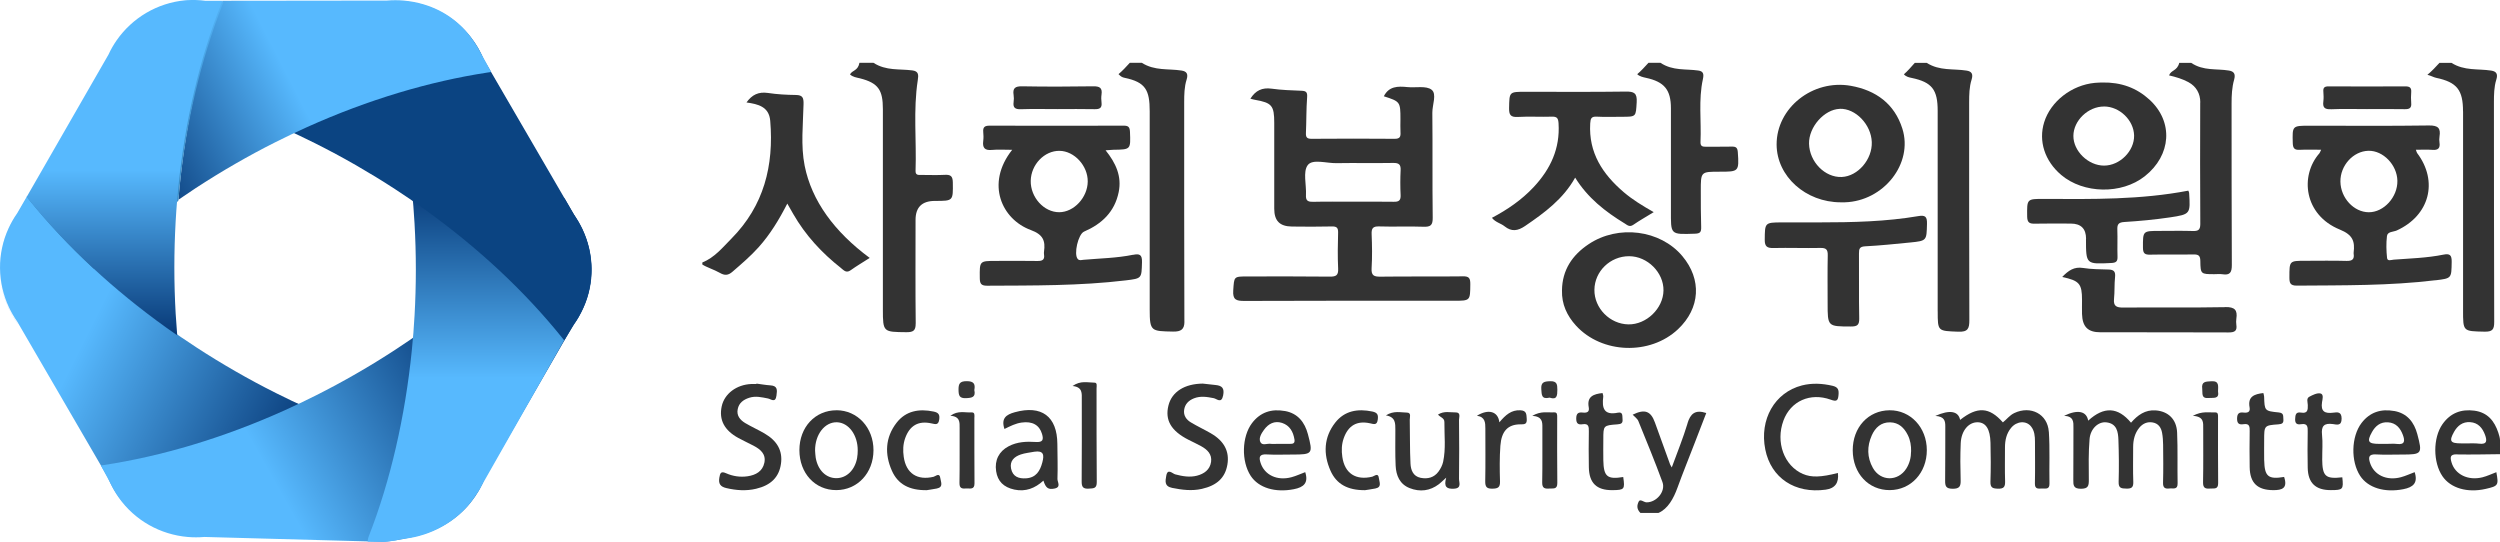
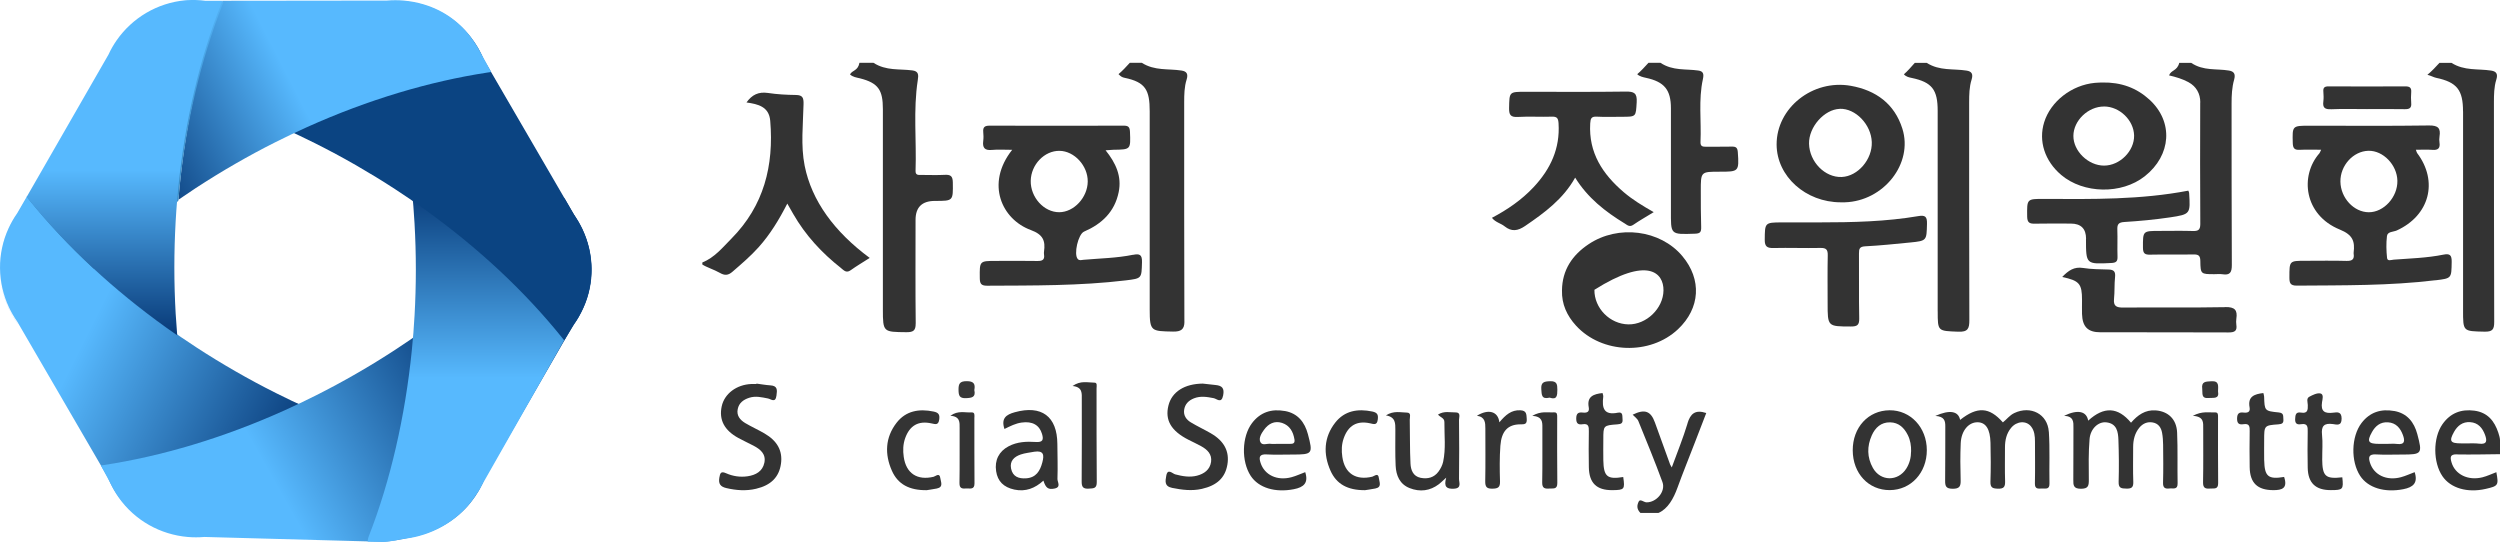
<svg xmlns="http://www.w3.org/2000/svg" width="203" height="44" viewBox="0 0 203 44" fill="none">
  <g id="Layer_1" clip-path="url(#clip0_5670_1820)">
    <path id="Vector" d="M39.59 37.534C34.894 36.823 29.915 35.351 24.943 33.121C24.099 32.743 23.256 32.344 22.413 31.919C21.303 31.364 20.197 30.769 19.094 30.134C18.007 29.509 16.954 28.865 15.931 28.197C15.124 27.672 14.338 27.134 13.571 26.585C9.142 23.412 5.369 19.857 2.397 16.162C2.333 16.082 2.267 16.003 2.203 15.919L1.397 17.315C1.264 17.501 1.14 17.694 1.024 17.896C0.907 18.099 0.804 18.305 0.707 18.511C-0.266 20.608 -0.206 22.96 0.72 24.944C0.914 25.356 1.144 25.752 1.407 26.127L8.749 38.75C9.009 39.382 9.355 39.976 9.782 40.525C10.375 41.285 11.118 41.947 12.005 42.455C12.851 42.94 13.748 43.246 14.658 43.385C15.448 43.508 16.244 43.505 17.017 43.385L31.285 43.369C31.855 43.432 32.425 43.429 32.988 43.369C35.314 43.106 37.487 41.791 38.753 39.621C38.76 39.611 38.767 39.601 38.773 39.591C38.78 39.581 38.783 39.571 38.79 39.561L39.933 37.584C39.82 37.567 39.707 37.551 39.593 37.534H39.59Z" fill="url(#paint0_linear_5670_1820)" />
    <path id="Vector_2" d="M45.615 16.355C42.645 20.053 38.879 23.612 34.45 26.788C33.7 27.326 32.927 27.855 32.14 28.37C31.101 29.048 30.031 29.709 28.931 30.34C27.848 30.965 26.758 31.55 25.665 32.101C24.805 32.533 23.945 32.945 23.085 33.331C18.113 35.567 13.137 37.042 8.441 37.76C8.338 37.777 8.291 37.783 8.191 37.797L8.945 39.199C9.041 39.405 9.145 39.611 9.261 39.813C9.378 40.016 9.505 40.209 9.634 40.395C10.968 42.286 13.04 43.409 15.23 43.601C15.683 43.641 16.143 43.641 16.6 43.601L30.984 43.993C31.511 44.003 32.66 43.797 33.39 43.631C34.33 43.419 35.197 43.136 36.083 42.624C36.926 42.139 37.643 41.515 38.219 40.8C38.719 40.179 39.116 39.491 39.399 38.76L46.525 26.436C46.864 25.977 47.148 25.482 47.374 24.967C48.311 22.828 48.254 20.292 47.004 18.116C46.998 18.106 46.994 18.096 46.988 18.086C46.981 18.076 46.974 18.066 46.968 18.056L45.825 16.082C45.755 16.172 45.681 16.262 45.611 16.351L45.615 16.355Z" fill="url(#paint1_linear_5670_1820)" />
    <path id="Vector_3" d="M29.964 0.469C31.691 4.881 32.897 9.932 33.44 15.341C33.533 16.258 33.607 17.195 33.66 18.136C33.73 19.372 33.767 20.631 33.767 21.897C33.767 23.163 33.73 24.383 33.663 25.599C33.61 26.556 33.537 27.506 33.44 28.443C32.897 33.856 31.687 39.082 29.964 43.495C29.927 43.591 29.887 43.648 29.851 43.98L31.151 44C31.377 44 31.9 43.927 32.13 43.88C32.387 43.827 32.627 43.771 32.854 43.744C35.01 43.512 37.163 42.316 38.426 40.525C38.689 40.152 38.976 39.737 39.169 39.322L46.428 26.546C46.844 26.007 47.191 25.403 47.454 24.761C47.818 23.871 48.021 22.894 48.021 21.874C48.021 20.854 47.838 19.97 47.504 19.116C47.218 18.375 46.818 17.687 46.325 17.079L39.186 4.765C38.956 4.243 38.669 3.748 38.333 3.296C36.943 1.419 34.713 0.199 32.197 0.186C32.184 0.186 32.174 0.153 32.16 0.153C32.147 0.153 32.137 0.123 32.127 0.123H29.841C29.884 0.455 29.924 0.369 29.968 0.475L29.964 0.469Z" fill="url(#paint2_linear_5670_1820)" />
    <path id="Vector_4" d="M8.429 6.028C13.125 6.739 18.104 8.211 23.076 10.44C23.919 10.819 24.762 11.221 25.606 11.643C26.715 12.201 27.822 12.793 28.925 13.427C30.008 14.052 31.065 14.697 32.088 15.364C32.894 15.889 33.681 16.428 34.447 16.976C38.877 20.149 42.649 23.705 45.622 27.399C45.685 27.479 45.752 27.559 45.815 27.642L46.645 26.286C46.779 26.1 46.895 25.908 47.012 25.705C47.129 25.502 47.255 25.246 47.352 25.04C48.325 22.944 48.228 20.601 47.302 18.617C47.108 18.206 46.879 17.81 46.615 17.435L39.273 4.811C39.013 4.18 38.667 3.582 38.24 3.037C37.647 2.276 36.904 1.618 36.017 1.107C35.171 0.621 34.274 0.316 33.364 0.176C32.574 0.053 31.778 0.057 31.005 0.176L16.737 0.193C16.167 0.13 15.598 0.13 15.034 0.193C12.708 0.455 10.535 1.771 9.269 3.941C9.262 3.951 9.255 3.961 9.249 3.971C9.242 3.981 9.239 3.991 9.232 4.001L8.089 5.978C8.202 5.994 8.315 6.011 8.429 6.028Z" fill="#0B4482" />
    <path id="Vector_5" d="M1.593 17.169L2.236 16.055C2.236 16.055 2.216 16.029 2.203 16.016L1.396 17.411C1.263 17.597 1.14 17.79 1.023 17.993C0.907 18.195 0.803 18.401 0.707 18.607C0.227 19.641 0 20.737 0 21.82C0 20.804 0.203 19.834 0.567 18.946C0.83 18.305 1.176 17.71 1.593 17.169Z" fill="url(#paint3_linear_5670_1820)" />
-     <path id="Vector_6" d="M0.007 22.116C0.007 22.023 0 21.934 0 21.841C0 21.934 0 22.027 0.007 22.116Z" fill="url(#paint4_linear_5670_1820)" />
    <path id="Vector_7" d="M15.194 0.113C15.221 0.113 15.247 0.11 15.274 0.106C15.247 0.106 15.221 0.11 15.194 0.113Z" fill="url(#paint5_linear_5670_1820)" />
    <path id="Vector_8" d="M39.097 4.419C39 4.213 38.887 4.011 38.77 3.808C38.653 3.605 38.477 3.359 38.347 3.17C37.01 1.283 34.974 0.239 32.788 0.047C32.334 0.007 31.875 0.007 31.418 0.047L18.064 0.063C18.03 0.146 18 0.226 17.967 0.309C16.241 4.722 15.124 9.756 14.581 15.165C14.544 15.514 14.514 15.87 14.484 16.222C14.944 15.903 15.408 15.59 15.881 15.281C16.921 14.604 17.99 13.942 19.09 13.311C20.173 12.686 21.263 12.098 22.356 11.55C23.216 11.118 24.076 10.706 24.936 10.32C29.908 8.084 34.884 6.609 39.58 5.891C39.683 5.875 39.783 5.861 39.886 5.845L39.103 4.419H39.097Z" fill="url(#paint6_linear_5670_1820)" />
    <path id="Vector_9" d="M15.167 0.113C15.167 0.113 15.15 0.113 15.144 0.113C15.16 0.113 15.18 0.113 15.196 0.11C15.187 0.11 15.177 0.11 15.17 0.11L15.167 0.113Z" fill="url(#paint7_linear_5670_1820)" />
    <path id="Vector_10" d="M18.053 0.402C18.087 0.319 18.117 0.239 18.15 0.156H16.777C16.28 0.093 15.777 0.073 15.274 0.106C15.247 0.106 15.221 0.11 15.194 0.113C15.177 0.113 15.157 0.113 15.141 0.116C12.841 0.329 10.838 1.552 9.582 3.339C9.318 3.711 9.092 4.107 8.898 4.526L2.236 16.055C2.29 16.122 2.343 16.188 2.396 16.255C3.926 18.159 5.672 20.023 7.609 21.82C9.428 20.129 11.421 18.498 13.568 16.956C13.868 16.74 14.174 16.527 14.481 16.315C14.511 15.962 14.541 15.607 14.577 15.258C15.121 9.845 16.33 4.815 18.053 0.402Z" fill="url(#paint8_linear_5670_1820)" />
    <path id="Vector_11" d="M16.687 0.066C16.19 4.23159e-05 15.687 -0.017 15.184 0.013C15.157 0.013 15.13 0.017 15.104 0.02C15.087 0.02 15.07 0.02 15.05 0.023C12.751 0.236 10.748 1.459 9.491 3.246C9.228 3.619 9.001 4.014 8.808 4.433L2.166 15.989C2.219 16.056 2.253 16.099 2.306 16.165C3.836 18.069 5.582 19.933 7.518 21.731C9.341 23.422 11.334 25.05 13.481 26.589C13.781 26.805 14.084 27.017 14.39 27.227C14.341 26.645 14.3 26.057 14.264 25.466C14.194 24.23 14.157 22.977 14.157 21.708C14.157 20.438 14.194 19.226 14.261 18.006C14.294 17.408 14.337 16.813 14.387 16.222C14.417 15.87 14.447 15.514 14.484 15.165C15.027 9.752 16.237 4.722 17.963 0.309C17.997 0.226 18.026 0.146 18.06 0.063H16.687V0.066Z" fill="url(#paint9_linear_5670_1820)" />
    <path id="Vector_12" d="M0.72 25.044C0.29 24.127 0.047 23.13 0.007 22.116C0.04 22.983 0.217 23.817 0.517 24.588C0.757 25.206 1.077 25.788 1.46 26.316L1.407 26.227C1.14 25.851 0.91 25.456 0.72 25.044Z" fill="url(#paint10_linear_5670_1820)" />
    <path id="Vector_13" d="M74.356 26.273C74.323 23.465 74.343 20.661 74.343 17.853C74.343 16.828 74.866 16.315 75.913 16.315C77.416 16.315 77.389 16.315 77.369 14.803C77.362 14.271 77.159 14.171 76.692 14.198C76.073 14.231 75.449 14.205 74.826 14.205C74.583 14.205 74.326 14.248 74.343 13.863C74.43 11.414 74.146 8.951 74.523 6.513C74.59 6.084 74.6 5.788 74.093 5.718C73.036 5.579 71.953 5.765 70.927 5.1H69.787C69.667 5.765 69.194 5.695 69.02 6.044C69.264 6.263 69.544 6.29 69.827 6.36C71.333 6.742 71.69 7.32 71.69 8.865V25.137C71.69 26.977 71.727 26.954 73.59 26.974C74.146 26.981 74.359 26.855 74.353 26.27L74.356 26.273Z" fill="#333333" />
    <path id="Vector_14" d="M68.297 21.774C68.517 21.947 68.714 22.199 69.067 21.947C69.56 21.595 70.087 21.285 70.62 20.943C67.734 18.81 65.904 16.291 65.338 13.457C65.011 11.812 65.211 10.121 65.248 8.453C65.258 7.945 65.181 7.719 64.625 7.712C63.868 7.702 63.108 7.662 62.362 7.549C61.602 7.433 61.062 7.689 60.615 8.32C61.552 8.453 62.445 8.656 62.542 9.805C62.848 13.447 62.032 16.707 59.395 19.372C58.666 20.109 58.029 20.907 57.029 21.315V21.478C57.363 21.701 57.976 21.887 58.436 22.149C58.842 22.385 59.122 22.375 59.482 22.06C60.219 21.422 60.949 20.8 61.602 20.073C62.535 19.029 63.255 17.85 63.928 16.531C64.125 16.873 64.268 17.125 64.411 17.375C65.404 19.106 66.734 20.544 68.301 21.774H68.297Z" fill="#333333" />
    <path id="Vector_15" d="M96.172 26.12C96.149 20.182 96.159 14.248 96.156 8.31C96.156 7.685 96.166 7.054 96.352 6.466C96.502 5.991 96.349 5.791 95.939 5.728C94.866 5.562 93.759 5.765 92.716 5.1H91.74C91.436 5.433 91.13 5.765 90.823 6.021C91.013 6.213 91.113 6.277 91.323 6.32C93.023 6.672 93.356 7.317 93.356 9.034V25.143C93.356 26.918 93.483 26.888 95.249 26.924C95.896 26.938 96.176 26.745 96.176 26.117L96.172 26.12Z" fill="#333333" />
    <path id="Vector_16" d="M157.342 25.283C157.342 26.918 157.349 26.868 159.005 26.934C159.795 26.968 159.915 26.682 159.911 25.984C159.885 20.096 159.901 14.208 159.895 8.317C159.895 7.692 159.905 7.061 160.091 6.473C160.238 6.004 160.098 5.795 159.681 5.732C158.608 5.562 157.499 5.772 156.455 5.107H155.479C155.186 5.439 154.892 5.778 154.596 6.034C154.789 6.244 155.019 6.283 155.226 6.327C156.899 6.676 157.339 7.304 157.339 8.998V25.286L157.342 25.283Z" fill="#333333" />
    <path id="Vector_17" d="M200.001 9.038V25.15C200.001 26.924 199.977 26.894 201.744 26.931C202.39 26.944 202.534 26.752 202.53 26.123C202.507 20.186 202.514 14.251 202.507 8.314C202.507 7.689 202.514 7.058 202.7 6.469C202.85 5.994 202.693 5.795 202.284 5.732C201.21 5.566 200.104 5.768 199.061 5.104H198.084C197.781 5.436 197.474 5.768 197.104 6.074C197.381 6.14 197.608 6.277 197.814 6.32C199.514 6.675 199.997 7.317 199.997 9.038H200.001Z" fill="#333333" />
    <path id="Vector_18" d="M178.657 8.314C178.647 11.607 178.644 14.899 178.664 18.195C178.664 18.691 178.471 18.77 178.044 18.757C177.151 18.73 176.258 18.75 175.365 18.75C173.982 18.75 174.005 18.75 174.008 20.109C174.008 20.585 174.165 20.691 174.608 20.678C175.771 20.651 176.938 20.684 178.101 20.661C178.504 20.654 178.661 20.744 178.667 21.186C178.681 22.263 178.707 22.263 179.811 22.263C180.027 22.263 180.247 22.236 180.46 22.269C181.074 22.366 181.227 22.123 181.224 21.518C181.197 17.145 181.214 12.773 181.204 8.397C181.204 7.745 181.234 7.091 181.41 6.473C181.544 6.004 181.397 5.795 180.99 5.729C179.971 5.559 178.917 5.772 177.931 5.107H176.954C176.788 5.772 176.288 5.675 176.128 6.121C176.695 6.254 177.228 6.413 177.708 6.676C178.331 7.018 178.664 7.589 178.664 8.317L178.657 8.314Z" fill="#333333" />
    <path id="Vector_19" d="M140.631 11.905C139.928 11.925 139.221 11.902 138.518 11.915C138.225 11.922 138.065 11.862 138.081 11.52C138.158 9.822 137.905 8.111 138.275 6.429C138.358 6.044 138.335 5.788 137.911 5.728C136.885 5.579 135.825 5.765 134.832 5.1H133.856C133.552 5.433 133.249 5.768 132.942 6.024C133.132 6.213 133.446 6.273 133.652 6.32C135.139 6.642 135.679 7.283 135.679 8.795V17.062C135.679 19.063 135.592 19.046 137.628 18.976C138.051 18.963 138.148 18.85 138.135 18.425C138.105 17.454 138.105 16.481 138.105 15.507C138.105 13.942 138.095 13.942 139.635 13.942C141.174 13.942 141.224 13.942 141.111 12.364C141.088 12.015 140.981 11.895 140.631 11.905Z" fill="#333333" />
    <path id="Vector_20" d="M199.497 36.899C200.687 36.922 202 36.889 203 36.879V35.743C203 35.583 202.933 35.344 202.866 35.142C202.546 34.171 201.987 33.493 200.923 33.347C199.844 33.201 198.964 33.54 198.327 34.447C197.547 35.567 197.557 37.541 198.327 38.67C198.99 39.641 200.354 40.039 201.843 39.697C202.863 39.464 202.9 39.408 202.703 38.341C202.327 38.481 201.96 38.66 201.573 38.757C200.407 39.049 199.34 38.524 199.06 37.531C198.94 37.112 198.957 36.883 199.494 36.893L199.497 36.899ZM199.27 35.065C199.55 34.57 199.96 34.238 200.574 34.278C201.227 34.321 201.58 34.753 201.787 35.318C201.943 35.75 201.977 36.112 201.3 36.025C201.007 35.989 200.707 36.002 200.41 36.002H199.844C198.967 36.002 198.844 35.826 199.27 35.065Z" fill="#333333" />
    <path id="Vector_21" d="M137.025 34.391C136.668 35.574 136.198 36.727 135.748 37.956C135.668 37.813 135.635 37.77 135.615 37.72C135.202 36.584 134.789 35.444 134.379 34.304C134.042 33.367 133.545 33.194 132.572 33.673C132.732 33.846 132.956 33.992 133.036 34.194C133.705 35.839 134.382 37.481 134.992 39.149C135.268 39.91 134.502 40.8 133.699 40.79C133.479 40.79 133.175 40.474 133.059 40.734C132.922 41.029 132.879 41.319 133.202 41.651H134.665C135.435 41.319 135.895 40.471 136.205 39.617C136.655 38.378 137.145 37.178 137.618 35.946C137.931 35.135 138.241 34.337 138.548 33.537C137.645 33.238 137.258 33.596 137.021 34.384L137.025 34.391Z" fill="#333333" />
-     <path id="Vector_22" d="M118.776 22.439C116.556 22.468 114.333 22.435 112.11 22.465C111.574 22.472 111.337 22.385 111.374 21.777C111.43 20.864 111.414 19.94 111.377 19.023C111.357 18.538 111.477 18.368 111.997 18.385C113.187 18.425 114.383 18.365 115.573 18.411C116.169 18.435 116.346 18.288 116.336 17.667C116.299 14.833 116.336 11.995 116.306 9.157C116.299 8.513 116.686 7.632 116.246 7.287C115.806 6.941 114.946 7.141 114.276 7.071C113.503 6.991 112.78 6.998 112.367 7.818C113.7 8.244 113.716 8.27 113.716 9.689C113.716 10.041 113.7 10.394 113.72 10.742C113.743 11.098 113.673 11.274 113.247 11.271C110.997 11.251 108.747 11.254 106.501 11.271C106.145 11.271 106.028 11.168 106.041 10.812C106.085 9.842 106.065 8.868 106.138 7.901C106.168 7.499 106.068 7.383 105.685 7.37C104.875 7.337 104.058 7.313 103.255 7.2C102.492 7.094 101.952 7.343 101.532 8.014C101.669 8.048 101.792 8.088 101.915 8.107C103.278 8.347 103.468 8.576 103.468 9.972C103.468 12.294 103.465 14.617 103.468 16.943C103.468 17.933 103.915 18.381 104.898 18.395C105.981 18.408 107.064 18.415 108.151 18.388C108.537 18.381 108.664 18.491 108.654 18.887C108.627 19.857 108.611 20.834 108.657 21.804C108.684 22.349 108.501 22.468 107.981 22.462C105.758 22.435 103.538 22.448 101.315 22.448C100.159 22.448 100.219 22.452 100.139 23.578C100.086 24.346 100.379 24.436 101.045 24.436C106.708 24.409 112.37 24.422 118.036 24.422C119.402 24.422 119.375 24.422 119.389 23.07C119.392 22.581 119.285 22.429 118.769 22.435L118.776 22.439ZM106.588 16.384C106.158 16.395 106.021 16.252 106.045 15.833C106.088 15.002 105.785 13.942 106.191 13.404C106.581 12.889 107.708 13.261 108.507 13.248C110.05 13.221 111.594 13.258 113.137 13.231C113.597 13.225 113.753 13.364 113.73 13.823C113.697 14.494 113.697 15.172 113.73 15.846C113.75 16.288 113.573 16.395 113.163 16.384C112.053 16.365 110.944 16.378 109.834 16.378C108.724 16.378 107.668 16.361 106.584 16.388L106.588 16.384Z" fill="#333333" />
    <path id="Vector_23" d="M92 20.688C90.671 20.96 89.314 20.977 87.968 21.096C87.814 21.11 87.648 21.179 87.515 21.033C87.168 20.654 87.548 19.013 88.025 18.807C89.471 18.182 90.511 17.202 90.837 15.6C91.101 14.314 90.607 13.241 89.774 12.204C90.051 12.184 90.234 12.165 90.414 12.161C91.827 12.141 91.81 12.141 91.754 10.706C91.737 10.317 91.624 10.201 91.24 10.204C87.611 10.214 83.982 10.214 80.353 10.204C79.969 10.204 79.803 10.317 79.839 10.713C79.863 10.955 79.869 11.201 79.839 11.44C79.769 11.985 79.943 12.231 80.536 12.175C81.039 12.125 81.556 12.165 82.189 12.165C80.006 14.922 81.352 17.817 83.705 18.68C84.695 19.043 84.898 19.548 84.775 20.422C84.765 20.501 84.762 20.584 84.775 20.664C84.845 21.113 84.622 21.199 84.219 21.192C83.109 21.169 81.999 21.186 80.886 21.186C79.526 21.186 79.543 21.186 79.559 22.585C79.563 23.023 79.663 23.2 80.143 23.2C83.905 23.18 87.668 23.216 91.41 22.767C92.73 22.608 92.69 22.608 92.73 21.296C92.75 20.664 92.53 20.584 91.997 20.694L92 20.688ZM83.695 14.683C83.719 13.364 84.805 12.231 86.035 12.248C87.241 12.264 88.341 13.467 88.324 14.746C88.308 16.039 87.201 17.229 86.011 17.232C84.772 17.238 83.672 16.026 83.695 14.68V14.683Z" fill="#333333" />
    <path id="Vector_24" d="M197.781 22.758C199.084 22.601 199.054 22.598 199.077 21.266C199.087 20.717 198.934 20.571 198.404 20.677C197.074 20.947 195.718 20.983 194.371 21.083C194.175 21.099 193.858 21.239 193.828 20.94C193.768 20.355 193.751 19.75 193.821 19.169C193.868 18.794 194.335 18.84 194.615 18.714C197.277 17.504 198.011 14.733 196.271 12.427C196.228 12.371 196.218 12.291 196.171 12.161C196.644 12.161 197.077 12.135 197.507 12.168C197.974 12.208 198.154 12.032 198.087 11.576C198.064 11.417 198.061 11.251 198.087 11.091C198.197 10.414 197.987 10.178 197.234 10.188C194.011 10.237 190.789 10.207 187.566 10.207C186.116 10.207 186.136 10.207 186.173 11.62C186.186 12.048 186.319 12.188 186.736 12.165C187.292 12.138 187.852 12.158 188.476 12.158C188.399 12.317 188.382 12.394 188.336 12.447C186.736 14.268 187.076 17.454 189.995 18.641C191.055 19.073 191.228 19.601 191.115 20.515C191.115 20.541 191.112 20.568 191.115 20.594C191.188 21.05 191.005 21.199 190.539 21.186C189.429 21.153 188.319 21.176 187.206 21.176C185.886 21.176 185.903 21.176 185.899 22.515C185.899 22.967 185.953 23.196 186.503 23.193C190.265 23.163 194.028 23.209 197.771 22.754L197.781 22.758ZM190.042 14.75C190.022 13.441 191.082 12.274 192.315 12.244C193.511 12.214 194.645 13.391 194.668 14.68C194.691 16.002 193.568 17.238 192.345 17.235C191.132 17.229 190.062 16.076 190.042 14.75Z" fill="#333333" />
    <path id="Vector_25" d="M131.903 18.129C132.119 18.262 132.309 18.471 132.622 18.255C133.129 17.906 133.666 17.604 134.282 17.225C133.342 16.69 132.559 16.208 131.859 15.614C130.136 14.145 128.983 12.407 129.126 10.021C129.15 9.616 129.22 9.447 129.663 9.473C130.34 9.51 131.016 9.483 131.693 9.483C132.879 9.483 132.826 9.48 132.899 8.307C132.946 7.559 132.692 7.426 132.003 7.436C129.296 7.476 126.587 7.453 123.877 7.453C122.538 7.453 122.564 7.453 122.538 8.765C122.528 9.31 122.644 9.53 123.241 9.496C124.157 9.443 125.08 9.503 126.004 9.473C126.424 9.46 126.527 9.589 126.554 10.011C126.687 12.065 125.897 13.736 124.524 15.202C123.557 16.232 122.411 17.019 121.145 17.687C121.434 18.059 121.868 18.129 122.174 18.378C122.744 18.833 123.244 18.754 123.841 18.348C125.41 17.278 126.927 16.169 127.903 14.424C128.923 16.072 130.343 17.179 131.903 18.132V18.129Z" fill="#333333" />
    <path id="Vector_26" d="M149.47 16.428C149.577 16.428 149.687 16.428 149.793 16.428C152.949 16.335 155.369 13.284 154.472 10.447C153.836 8.433 152.333 7.333 150.286 6.968C147.187 6.42 144.244 8.765 144.261 11.746C144.277 14.321 146.617 16.424 149.467 16.428H149.47ZM149.39 8.835C150.67 8.792 151.939 10.108 151.989 11.537C152.039 12.942 150.86 14.315 149.55 14.371C148.187 14.428 146.927 13.145 146.894 11.666C146.864 10.314 148.13 8.882 149.39 8.839V8.835Z" fill="#333333" />
-     <path id="Vector_27" d="M136.605 20.794C134.822 18.667 131.409 18.219 129.003 19.824C127.67 20.711 126.85 21.924 126.833 23.582C126.803 24.701 127.237 25.635 127.973 26.442C130.073 28.735 133.989 28.868 136.255 26.732C138.061 25.027 138.201 22.694 136.605 20.794ZM132.229 26.34C130.719 26.316 129.45 25.024 129.466 23.532C129.483 22.027 130.753 20.8 132.286 20.804C133.776 20.807 135.099 22.13 135.075 23.592C135.052 25.047 133.689 26.363 132.229 26.34Z" fill="#333333" />
+     <path id="Vector_27" d="M136.605 20.794C134.822 18.667 131.409 18.219 129.003 19.824C127.67 20.711 126.85 21.924 126.833 23.582C126.803 24.701 127.237 25.635 127.973 26.442C130.073 28.735 133.989 28.868 136.255 26.732C138.061 25.027 138.201 22.694 136.605 20.794ZM132.229 26.34C130.719 26.316 129.45 25.024 129.466 23.532C133.776 20.807 135.099 22.13 135.075 23.592C135.052 25.047 133.689 26.363 132.229 26.34Z" fill="#333333" />
    <path id="Vector_28" d="M167.363 14.201C169.186 15.743 172.269 15.796 174.148 14.318C176.321 12.607 176.501 9.878 174.528 8.084C173.492 7.141 172.245 6.669 170.696 6.699C170.582 6.705 170.339 6.705 170.096 6.729C168.213 6.911 166.513 8.234 165.987 9.925C165.51 11.45 166.033 13.072 167.366 14.201H167.363ZM170.852 8.646C172.115 8.652 173.262 9.762 173.289 11.002C173.315 12.261 172.132 13.447 170.849 13.447C169.566 13.447 168.356 12.271 168.359 11.038C168.363 9.789 169.563 8.639 170.856 8.649L170.852 8.646Z" fill="#333333" />
    <path id="Vector_29" d="M155.768 17.548C153.145 17.993 150.492 18.059 147.593 18.059H144.67C143.28 18.059 143.314 18.106 143.297 19.465C143.29 20.036 143.51 20.149 144.007 20.139C145.28 20.11 146.553 20.159 147.826 20.133C148.296 20.123 148.423 20.282 148.413 20.734C148.386 22.03 148.403 23.329 148.403 24.625C148.403 26.522 148.403 26.506 150.289 26.512C150.809 26.512 150.979 26.396 150.969 25.851C150.932 24.097 150.966 22.339 150.949 20.585C150.946 20.199 150.999 20.023 151.462 20C152.679 19.94 153.888 19.807 155.102 19.691C156.468 19.558 156.435 19.528 156.471 18.186C156.488 17.594 156.338 17.451 155.765 17.548H155.768Z" fill="#333333" />
    <path id="Vector_30" d="M180.688 24.941C177.925 24.994 175.162 24.947 172.399 24.974C171.856 24.977 171.599 24.861 171.659 24.266C171.719 23.678 171.679 23.077 171.743 22.488C171.786 22.073 171.659 21.904 171.246 21.887C170.543 21.864 169.833 21.87 169.14 21.758C168.427 21.645 167.963 21.954 167.45 22.492C168.85 22.788 169.06 23.044 169.06 24.359C169.06 24.738 169.05 25.117 169.06 25.492C169.093 26.532 169.526 26.981 170.556 26.981C174.022 26.991 177.488 26.974 180.958 26.994C181.451 26.994 181.668 26.878 181.591 26.369C181.568 26.21 181.568 26.044 181.591 25.884C181.698 25.177 181.468 24.918 180.688 24.934V24.941Z" fill="#333333" />
    <path id="Vector_31" d="M169.382 19.398C169.382 21.472 169.382 21.458 171.445 21.355C171.838 21.335 171.955 21.219 171.942 20.84C171.918 20.113 171.955 19.382 171.928 18.654C171.912 18.225 172.012 18.056 172.495 18.026C173.735 17.95 174.978 17.833 176.204 17.651C177.871 17.401 177.864 17.368 177.757 15.664C177.757 15.614 177.721 15.564 177.691 15.481C173.825 16.225 169.902 16.172 165.983 16.152C164.563 16.145 164.59 16.152 164.606 17.584C164.613 18.073 164.793 18.172 165.226 18.162C166.2 18.139 167.176 18.155 168.149 18.155C168.976 18.155 169.389 18.569 169.389 19.395L169.382 19.398Z" fill="#333333" />
    <path id="Vector_32" d="M166.363 35.059C166.267 33.61 164.884 32.912 163.561 33.54C163.181 33.719 162.947 34.052 162.634 34.298C161.534 33.045 160.558 32.992 159.161 34.095C159.025 33.397 158.345 33.238 157.148 33.773C157.905 33.819 157.962 34.191 157.958 34.64C157.945 36.095 157.968 37.554 157.945 39.013C157.938 39.471 158.008 39.681 158.548 39.687C159.118 39.694 159.221 39.481 159.205 38.983C159.175 37.986 159.168 36.986 159.211 35.989C159.255 34.962 159.861 34.268 160.601 34.288C161.251 34.308 161.601 34.839 161.628 35.956C161.654 37.009 161.661 38.062 161.624 39.112C161.608 39.607 161.811 39.67 162.238 39.681C162.714 39.694 162.827 39.528 162.814 39.082C162.784 38.165 162.807 37.248 162.804 36.331C162.804 35.75 162.924 35.198 163.301 34.743C163.757 34.185 164.53 34.135 164.92 34.627C165.204 34.982 165.24 35.421 165.24 35.856C165.24 36.989 165.26 38.122 165.234 39.255C165.22 39.747 165.527 39.674 165.817 39.667C166.093 39.66 166.427 39.77 166.417 39.268C166.39 37.866 166.457 36.457 166.367 35.062L166.363 35.059Z" fill="#333333" />
    <path id="Vector_33" d="M176.782 35.118C176.735 34.042 176.062 33.404 175.049 33.324C174.186 33.258 173.569 33.713 173.039 34.324C171.976 33.045 170.846 32.982 169.56 34.158C169.43 33.387 168.717 33.224 167.604 33.763C168.387 33.803 168.37 34.261 168.363 34.74C168.35 36.142 168.37 37.547 168.353 38.95C168.347 39.401 168.36 39.691 168.977 39.687C169.573 39.687 169.616 39.431 169.613 38.959C169.603 37.853 169.58 36.743 169.673 35.647C169.746 34.803 170.386 34.224 171.03 34.294C171.893 34.387 171.993 35.072 172.016 35.73C172.056 36.863 172.066 37.996 172.033 39.129C172.016 39.657 172.269 39.664 172.666 39.674C173.076 39.684 173.236 39.581 173.223 39.139C173.189 38.195 173.212 37.252 173.212 36.305C173.212 35.723 173.342 35.175 173.719 34.72C173.996 34.391 174.366 34.224 174.802 34.304C175.265 34.387 175.485 34.723 175.562 35.148C175.619 35.464 175.642 35.79 175.645 36.112C175.655 37.139 175.669 38.162 175.639 39.189C175.625 39.611 175.799 39.707 176.162 39.664C176.452 39.627 176.835 39.803 176.822 39.242C176.795 37.866 176.842 36.487 176.782 35.115V35.118Z" fill="#333333" />
    <path id="Vector_34" d="M98.329 35.188C97.792 34.879 97.226 34.616 96.692 34.294C96.329 34.075 96.086 33.736 96.152 33.281C96.219 32.812 96.516 32.516 96.952 32.344C97.486 32.134 98.012 32.227 98.549 32.33C98.809 32.38 99.182 32.802 99.319 32.108C99.435 31.526 99.235 31.317 98.712 31.264C98.362 31.227 98.012 31.187 97.665 31.148C96.189 31.164 95.159 31.809 94.879 32.922C94.579 34.115 95.093 34.995 96.516 35.716C96.852 35.889 97.199 36.042 97.529 36.228C98.029 36.504 98.429 36.879 98.339 37.507C98.245 38.148 97.769 38.477 97.189 38.627C96.599 38.776 96.013 38.673 95.426 38.517C95.203 38.458 94.809 37.992 94.699 38.64C94.629 39.056 94.526 39.484 95.179 39.617C95.986 39.78 96.776 39.88 97.589 39.697C98.819 39.418 99.485 38.793 99.665 37.72C99.845 36.66 99.402 35.806 98.325 35.188H98.329Z" fill="#333333" />
    <path id="Vector_35" d="M62.079 35.195C61.566 34.899 61.019 34.653 60.509 34.351C60.096 34.101 59.793 33.746 59.903 33.218C60.006 32.719 60.356 32.457 60.832 32.3C61.356 32.131 61.849 32.257 62.352 32.354C62.615 32.404 62.962 32.752 63.049 32.124C63.112 31.666 63.149 31.324 62.545 31.29C62.169 31.267 61.795 31.194 61.422 31.148C61.422 31.157 61.422 31.171 61.419 31.181C61.282 31.181 61.149 31.177 61.012 31.181C59.806 31.23 58.823 31.971 58.603 32.992C58.366 34.088 58.816 34.945 59.959 35.567C60.362 35.786 60.782 35.979 61.189 36.191C61.746 36.484 62.215 36.869 62.066 37.577C61.919 38.275 61.369 38.574 60.709 38.673C60.106 38.763 59.513 38.673 58.959 38.428C58.536 38.238 58.473 38.414 58.41 38.79C58.326 39.291 58.503 39.524 58.986 39.634C59.789 39.82 60.586 39.88 61.396 39.687C62.595 39.404 63.262 38.747 63.415 37.657C63.562 36.62 63.125 35.803 62.079 35.198V35.195Z" fill="#333333" />
-     <path id="Vector_36" d="M146.404 38.491C144.868 37.826 144.164 35.902 144.818 34.145C145.401 32.573 146.987 31.852 148.654 32.453C149.123 32.623 149.247 32.55 149.287 32.075C149.323 31.666 149.267 31.437 148.804 31.327C147.97 31.134 147.14 31.088 146.317 31.297C144.098 31.869 142.855 34.062 143.341 36.497C143.804 38.81 145.751 40.106 148.247 39.76C149.005 39.656 149.335 39.204 149.237 38.404C147.86 38.76 147.074 38.78 146.404 38.487V38.491Z" fill="#333333" />
-     <path id="Vector_37" d="M67.921 33.314C66.191 33.314 64.911 34.686 64.911 36.55C64.911 38.421 66.178 39.8 67.901 39.797C69.62 39.797 70.92 38.411 70.927 36.567C70.933 34.726 69.627 33.314 67.921 33.311V33.314ZM69.604 37.155C69.43 38.159 68.754 38.823 67.914 38.827C67.067 38.827 66.404 38.172 66.234 37.155C66.204 36.969 66.201 36.78 66.184 36.59C66.174 35.288 66.967 34.261 67.957 34.288C68.914 34.314 69.66 35.331 69.647 36.59C69.647 36.78 69.634 36.969 69.6 37.155H69.604Z" fill="#333333" />
    <path id="Vector_38" d="M153.432 33.314C151.702 33.327 150.436 34.706 150.442 36.57C150.449 38.441 151.722 39.807 153.452 39.797C155.168 39.787 156.461 38.391 156.458 36.547C156.455 34.71 155.135 33.301 153.432 33.314ZM155.178 36.653C155.178 37.148 155.062 37.617 154.798 38.039C154.122 39.112 152.699 39.102 152.079 37.996C151.599 37.142 151.592 36.238 151.989 35.351C152.272 34.72 152.742 34.281 153.479 34.294C154.175 34.308 154.615 34.73 154.912 35.324C155.122 35.743 155.192 36.192 155.182 36.653H155.178Z" fill="#333333" />
    <path id="Vector_39" d="M104.321 33.374C103.251 33.181 102.338 33.467 101.665 34.354C100.829 35.457 100.785 37.458 101.558 38.641C102.205 39.624 103.558 40.016 105.054 39.724C105.871 39.568 106.264 39.212 105.984 38.338C105.618 38.474 105.251 38.647 104.868 38.75C103.701 39.062 102.675 38.567 102.358 37.581C102.212 37.129 102.255 36.866 102.842 36.899C103.541 36.939 104.248 36.909 104.951 36.909C106.581 36.909 106.628 36.856 106.204 35.261C105.944 34.281 105.381 33.56 104.325 33.371L104.321 33.374ZM104.738 36.042C104.388 36.039 104.035 36.042 103.685 36.042C103.521 36.042 103.358 36.065 103.198 36.039C102.902 35.989 102.475 36.225 102.332 35.873C102.202 35.554 102.428 35.191 102.632 34.909C102.992 34.404 103.491 34.142 104.105 34.341C104.728 34.547 105.011 35.059 105.111 35.687C105.161 36.009 104.985 36.045 104.738 36.042Z" fill="#333333" />
    <path id="Vector_40" d="M194.408 33.374C193.338 33.181 192.425 33.467 191.752 34.354C190.916 35.457 190.872 37.458 191.645 38.641C192.292 39.624 193.645 40.016 195.141 39.724C195.958 39.568 196.351 39.212 196.071 38.338C195.705 38.474 195.338 38.647 194.955 38.75C193.788 39.062 192.762 38.567 192.445 37.581C192.299 37.129 192.342 36.866 192.928 36.899C193.628 36.939 194.335 36.909 195.035 36.909C196.664 36.909 196.711 36.856 196.288 35.261C196.028 34.281 195.465 33.56 194.408 33.371V33.374ZM194.635 36.049C194.368 36.016 194.095 36.042 193.825 36.042C193.608 36.042 193.395 36.042 193.178 36.042C192.299 36.042 192.175 35.849 192.602 35.088C192.878 34.59 193.288 34.251 193.902 34.291C194.555 34.334 194.908 34.76 195.115 35.321C195.271 35.746 195.315 36.135 194.635 36.049Z" fill="#333333" />
    <path id="Vector_41" d="M85.858 36.052C85.844 33.806 84.575 32.872 82.398 33.474C81.699 33.666 81.275 33.969 81.562 34.833C82.039 34.597 82.472 34.377 82.958 34.311C83.835 34.188 84.395 34.514 84.611 35.231C84.758 35.713 84.671 35.926 84.112 35.889C83.355 35.839 82.599 35.869 81.899 36.238C81.115 36.65 80.752 37.368 80.885 38.258C81.009 39.082 81.492 39.564 82.365 39.754C83.278 39.95 84.048 39.647 84.725 39.026C84.921 39.641 85.128 39.773 85.628 39.67C86.188 39.554 85.855 39.142 85.865 38.886C85.898 37.946 85.865 37.002 85.858 36.059V36.052ZM84.641 37.534C84.455 38.245 84.128 38.787 83.318 38.84C82.725 38.88 82.232 38.71 82.099 38.049C81.975 37.424 82.359 37.085 82.878 36.906C83.232 36.783 83.615 36.753 83.985 36.68C84.741 36.567 84.801 36.929 84.641 37.531V37.534Z" fill="#333333" />
    <path id="Vector_42" d="M118.472 34.092C118.472 33.869 118.642 33.48 118.185 33.487C117.742 33.497 117.272 33.347 116.765 33.663C116.949 33.892 117.289 33.932 117.285 34.274C117.275 35.351 117.412 36.434 117.182 37.501C117.122 37.78 116.975 38.062 116.805 38.295C116.449 38.777 115.932 38.913 115.359 38.8C114.736 38.677 114.556 38.152 114.532 37.64C114.472 36.454 114.499 35.268 114.472 34.081C114.469 33.872 114.616 33.51 114.246 33.503C113.726 33.497 113.176 33.324 112.536 33.729C113.339 33.862 113.299 34.394 113.303 34.906C113.306 35.876 113.279 36.849 113.326 37.82C113.366 38.611 113.656 39.315 114.462 39.634C115.299 39.963 116.109 39.867 116.839 39.315C116.982 39.205 117.112 39.072 117.432 38.787C117.212 39.561 117.492 39.704 118.035 39.684C118.722 39.66 118.465 39.179 118.472 38.873C118.495 37.281 118.488 35.69 118.472 34.095V34.092Z" fill="#333333" />
-     <path id="Vector_43" d="M82.305 8.284C82.242 8.742 82.425 8.882 82.885 8.869C83.885 8.835 84.884 8.859 85.888 8.859C86.891 8.859 87.891 8.842 88.89 8.865C89.303 8.875 89.497 8.759 89.444 8.32C89.417 8.108 89.413 7.885 89.444 7.676C89.523 7.127 89.287 7.001 88.764 7.008C86.844 7.038 84.924 7.044 83.005 7.008C82.431 6.998 82.215 7.154 82.305 7.719C82.335 7.902 82.332 8.098 82.305 8.284Z" fill="#333333" />
    <path id="Vector_44" d="M189.269 8.872C190.242 8.829 191.216 8.859 192.189 8.859C193.215 8.859 194.245 8.845 195.272 8.865C195.645 8.872 195.828 8.772 195.791 8.367C195.765 8.074 195.768 7.772 195.791 7.476C195.818 7.117 195.661 7.014 195.322 7.014C193.239 7.024 191.156 7.024 189.073 7.014C188.759 7.014 188.629 7.111 188.656 7.43C188.676 7.699 188.689 7.971 188.656 8.237C188.589 8.732 188.766 8.892 189.276 8.869L189.269 8.872Z" fill="#333333" />
    <path id="Vector_45" d="M188.566 37.248C188.559 36.6 188.619 35.949 188.549 35.308C188.473 34.587 188.716 34.337 189.432 34.434C189.729 34.474 190.139 34.617 190.139 33.995C190.139 33.417 189.799 33.464 189.456 33.51C188.782 33.596 188.429 33.42 188.549 32.656C188.586 32.423 188.706 32.011 188.419 31.948C188.146 31.892 187.793 32.068 187.513 32.218C187.259 32.354 187.386 32.659 187.393 32.885C187.406 33.284 187.379 33.593 186.849 33.503C186.423 33.43 186.38 33.676 186.366 34.025C186.35 34.42 186.543 34.493 186.853 34.444C187.389 34.357 187.393 34.676 187.386 35.068C187.369 36.039 187.366 37.009 187.386 37.979C187.409 39.218 188.023 39.8 189.259 39.797C190.252 39.797 190.299 39.743 190.196 38.757C188.819 38.91 188.572 38.684 188.562 37.248H188.566Z" fill="#343434" />
    <path id="Vector_46" d="M130.19 37.378C130.177 36.813 130.19 36.245 130.19 35.68C130.19 34.553 130.19 34.54 131.336 34.457C131.643 34.434 131.783 34.364 131.75 34.042C131.723 33.782 131.803 33.424 131.373 33.51C130.22 33.746 130.07 33.118 130.183 32.217C130.197 32.121 130.147 32.015 130.127 31.915C129.4 31.995 128.837 32.188 129.007 33.081C129.08 33.467 128.837 33.536 128.524 33.5C128.16 33.457 127.994 33.563 127.99 33.978C127.984 34.397 128.157 34.504 128.514 34.447C128.997 34.371 129.02 34.653 129.014 35.022C128.997 35.992 128.997 36.962 129.014 37.933C129.034 39.222 129.643 39.81 130.92 39.8C131.906 39.79 131.953 39.737 131.806 38.733C130.513 38.946 130.217 38.703 130.19 37.381V37.378Z" fill="#343434" />
    <path id="Vector_47" d="M183.85 37.371C183.84 36.833 183.85 36.294 183.85 35.753C183.85 34.553 183.85 34.54 185 34.457C185.31 34.434 185.44 34.357 185.41 34.038C185.387 33.776 185.46 33.533 185.03 33.49C183.88 33.377 183.884 33.35 183.847 32.214C183.844 32.114 183.807 32.011 183.784 31.915C183.06 31.998 182.497 32.194 182.667 33.085C182.74 33.473 182.487 33.536 182.18 33.5C181.811 33.457 181.657 33.576 181.651 33.982C181.644 34.407 181.827 34.5 182.18 34.444C182.674 34.367 182.68 34.663 182.674 35.022C182.66 35.992 182.657 36.962 182.674 37.933C182.694 39.222 183.307 39.793 184.587 39.8C185.3 39.803 185.78 39.657 185.47 38.727C184.18 38.943 183.88 38.694 183.853 37.371H183.85Z" fill="#343434" />
    <path id="Vector_48" d="M75.81 38.714C74.483 39.032 73.573 38.441 73.383 37.095C73.31 36.587 73.323 36.079 73.5 35.58C73.867 34.557 74.567 34.141 75.64 34.381C75.973 34.454 76.196 34.527 76.263 34.072C76.32 33.676 76.223 33.503 75.803 33.417C74.62 33.171 73.553 33.361 72.8 34.331C71.877 35.524 71.824 36.883 72.424 38.228C72.91 39.322 73.833 39.817 75.246 39.803C75.38 39.78 75.726 39.734 76.07 39.667C76.636 39.551 76.39 39.132 76.353 38.823C76.293 38.345 75.976 38.674 75.81 38.714Z" fill="#343434" />
    <path id="Vector_49" d="M111.433 38.707C110.1 39.026 109.19 38.448 108.997 37.102C108.923 36.594 108.933 36.085 109.11 35.587C109.473 34.557 110.177 34.138 111.243 34.371C111.563 34.441 111.81 34.547 111.873 34.078C111.926 33.693 111.86 33.504 111.426 33.414C110.243 33.168 109.177 33.351 108.42 34.318C107.49 35.507 107.437 36.866 108.034 38.215C108.517 39.312 109.433 39.81 110.84 39.803C110.98 39.78 111.326 39.734 111.67 39.667C112.236 39.561 112 39.146 111.966 38.83C111.916 38.342 111.596 38.667 111.43 38.707H111.433Z" fill="#343434" />
    <path id="Vector_50" d="M89.04 31.54C89.04 31.367 89.121 31.071 88.874 31.071C88.331 31.071 87.754 30.878 87.091 31.343C87.924 31.43 87.841 31.955 87.841 32.45C87.841 34.66 87.851 36.873 87.831 39.082C87.827 39.528 87.934 39.707 88.407 39.677C88.784 39.65 89.064 39.687 89.057 39.145C89.031 36.61 89.047 34.075 89.04 31.543V31.54Z" fill="#333333" />
    <path id="Vector_51" d="M123.454 33.314C122.714 33.277 122.251 33.696 121.748 34.291C121.644 33.39 120.848 33.188 119.925 33.759C120.598 33.852 120.611 34.324 120.611 34.796C120.611 36.225 120.628 37.654 120.601 39.082C120.595 39.534 120.721 39.69 121.188 39.68C121.621 39.67 121.814 39.587 121.801 39.099C121.771 38.129 121.761 37.155 121.831 36.191C121.921 35.002 122.444 34.467 123.434 34.457C123.767 34.454 124.004 34.477 123.971 34.018C123.944 33.646 123.971 33.337 123.448 33.314H123.454Z" fill="#343434" />
    <path id="Vector_52" d="M126.444 33.876C126.444 33.686 126.461 33.464 126.177 33.483C125.681 33.517 125.161 33.347 124.421 33.763C125.247 33.826 125.244 34.261 125.241 34.719C125.231 36.201 125.257 37.687 125.227 39.172C125.217 39.654 125.441 39.697 125.811 39.67C126.124 39.647 126.461 39.76 126.454 39.218C126.431 37.438 126.444 35.657 126.444 33.876Z" fill="#333333" />
    <path id="Vector_53" d="M180.104 33.886C180.104 33.703 180.134 33.47 179.848 33.487C179.351 33.513 178.831 33.357 178.055 33.766C178.971 33.822 178.901 34.321 178.901 34.793C178.898 36.248 178.918 37.707 178.888 39.162C178.878 39.63 179.078 39.704 179.464 39.67C179.768 39.641 180.121 39.773 180.114 39.228C180.091 37.447 180.108 35.666 180.104 33.886Z" fill="#333333" />
    <path id="Vector_54" d="M79.122 33.899C79.122 33.723 79.175 33.467 78.882 33.487C78.362 33.523 77.809 33.304 77.169 33.759C77.962 33.816 77.925 34.291 77.922 34.773C77.912 36.258 77.936 37.74 77.909 39.225C77.902 39.684 78.149 39.687 78.465 39.664C78.759 39.641 79.135 39.797 79.129 39.242C79.112 37.461 79.125 35.68 79.119 33.899H79.122Z" fill="#333333" />
    <path id="Vector_55" d="M125.864 30.955C125.384 30.971 125.111 31.031 125.154 31.606C125.187 32.048 125.157 32.45 125.83 32.287C126.43 32.497 126.457 32.114 126.457 31.639C126.457 31.207 126.42 30.935 125.864 30.955Z" fill="#373737" />
    <path id="Vector_56" d="M179.551 30.958C179.108 30.988 178.738 30.962 178.821 31.579C178.868 31.932 178.708 32.377 179.345 32.317C179.735 32.281 180.224 32.43 180.104 31.776C180.104 31.357 180.231 30.912 179.551 30.958Z" fill="#373737" />
    <path id="Vector_57" d="M78.492 30.951C77.929 30.951 77.826 31.164 77.832 31.659C77.839 32.108 77.896 32.354 78.442 32.33C78.929 32.31 79.245 32.251 79.115 31.672C79.212 31.167 79.065 30.951 78.496 30.951H78.492Z" fill="#373737" />
  </g>
  <defs>
    <linearGradient id="paint0_linear_5670_1820" x1="6.236" y1="28.765" x2="25.3" y2="38.327" gradientUnits="userSpaceOnUse">
      <stop stop-color="#57B9FE" />
      <stop offset="1" stop-color="#002D6A" />
    </linearGradient>
    <linearGradient id="paint1_linear_5670_1820" x1="22.559" y1="39.634" x2="40.709" y2="29.437" gradientUnits="userSpaceOnUse">
      <stop stop-color="#57B9FE" />
      <stop offset="1" stop-color="#002D6A" />
    </linearGradient>
    <linearGradient id="paint2_linear_5670_1820" x1="38.929" y1="30.686" x2="38.929" y2="13.663" gradientUnits="userSpaceOnUse">
      <stop stop-color="#57B9FE" />
      <stop offset="1" stop-color="#002D6A" />
    </linearGradient>
    <linearGradient id="paint3_linear_5670_1820" x1="9.195" y1="22.95" x2="28.255" y2="32.509" gradientUnits="userSpaceOnUse">
      <stop stop-color="#57B9FE" />
      <stop offset="1" stop-color="#317FB5" />
    </linearGradient>
    <linearGradient id="paint4_linear_5670_1820" x1="7.669" y1="25.838" x2="26.61" y2="35.243" gradientUnits="userSpaceOnUse">
      <stop stop-color="#57B9FE" />
      <stop offset="1" stop-color="#317FB5" />
    </linearGradient>
    <linearGradient id="paint5_linear_5670_1820" x1="19.144" y1="-1.91" x2="5.063" y2="5.261" gradientUnits="userSpaceOnUse">
      <stop stop-color="#57B9FE" />
      <stop offset="1" stop-color="#317FB5" />
    </linearGradient>
    <linearGradient id="paint6_linear_5670_1820" x1="23.239" y1="5.888" x2="9.08" y2="13.169" gradientUnits="userSpaceOnUse">
      <stop stop-color="#57B9FE" />
      <stop offset="1" stop-color="#002D6A" />
    </linearGradient>
    <linearGradient id="paint7_linear_5670_1820" x1="0.169" y1="0.113" x2="18.146" y2="0.113" gradientUnits="userSpaceOnUse">
      <stop stop-color="#57B9FE" />
      <stop offset="1" stop-color="#317FB5" />
    </linearGradient>
    <linearGradient id="paint8_linear_5670_1820" x1="22.676" y1="4.884" x2="8.516" y2="12.166" gradientUnits="userSpaceOnUse">
      <stop stop-color="#57B9FE" />
      <stop offset="1" stop-color="#317FB5" />
    </linearGradient>
    <linearGradient id="paint9_linear_5670_1820" x1="10.115" y1="13.796" x2="10.115" y2="28.486" gradientUnits="userSpaceOnUse">
      <stop stop-color="#57B9FE" />
      <stop offset="1" stop-color="#002D6A" />
    </linearGradient>
    <linearGradient id="paint10_linear_5670_1820" x1="0" y1="24.216" x2="18.184" y2="24.216" gradientUnits="userSpaceOnUse">
      <stop stop-color="#57B9FE" />
      <stop offset="1" stop-color="#317FB5" />
    </linearGradient>
    <clipPath id="clip0_5670_1820">
      <rect width="203" height="44" fill="white" />
    </clipPath>
  </defs>
</svg>